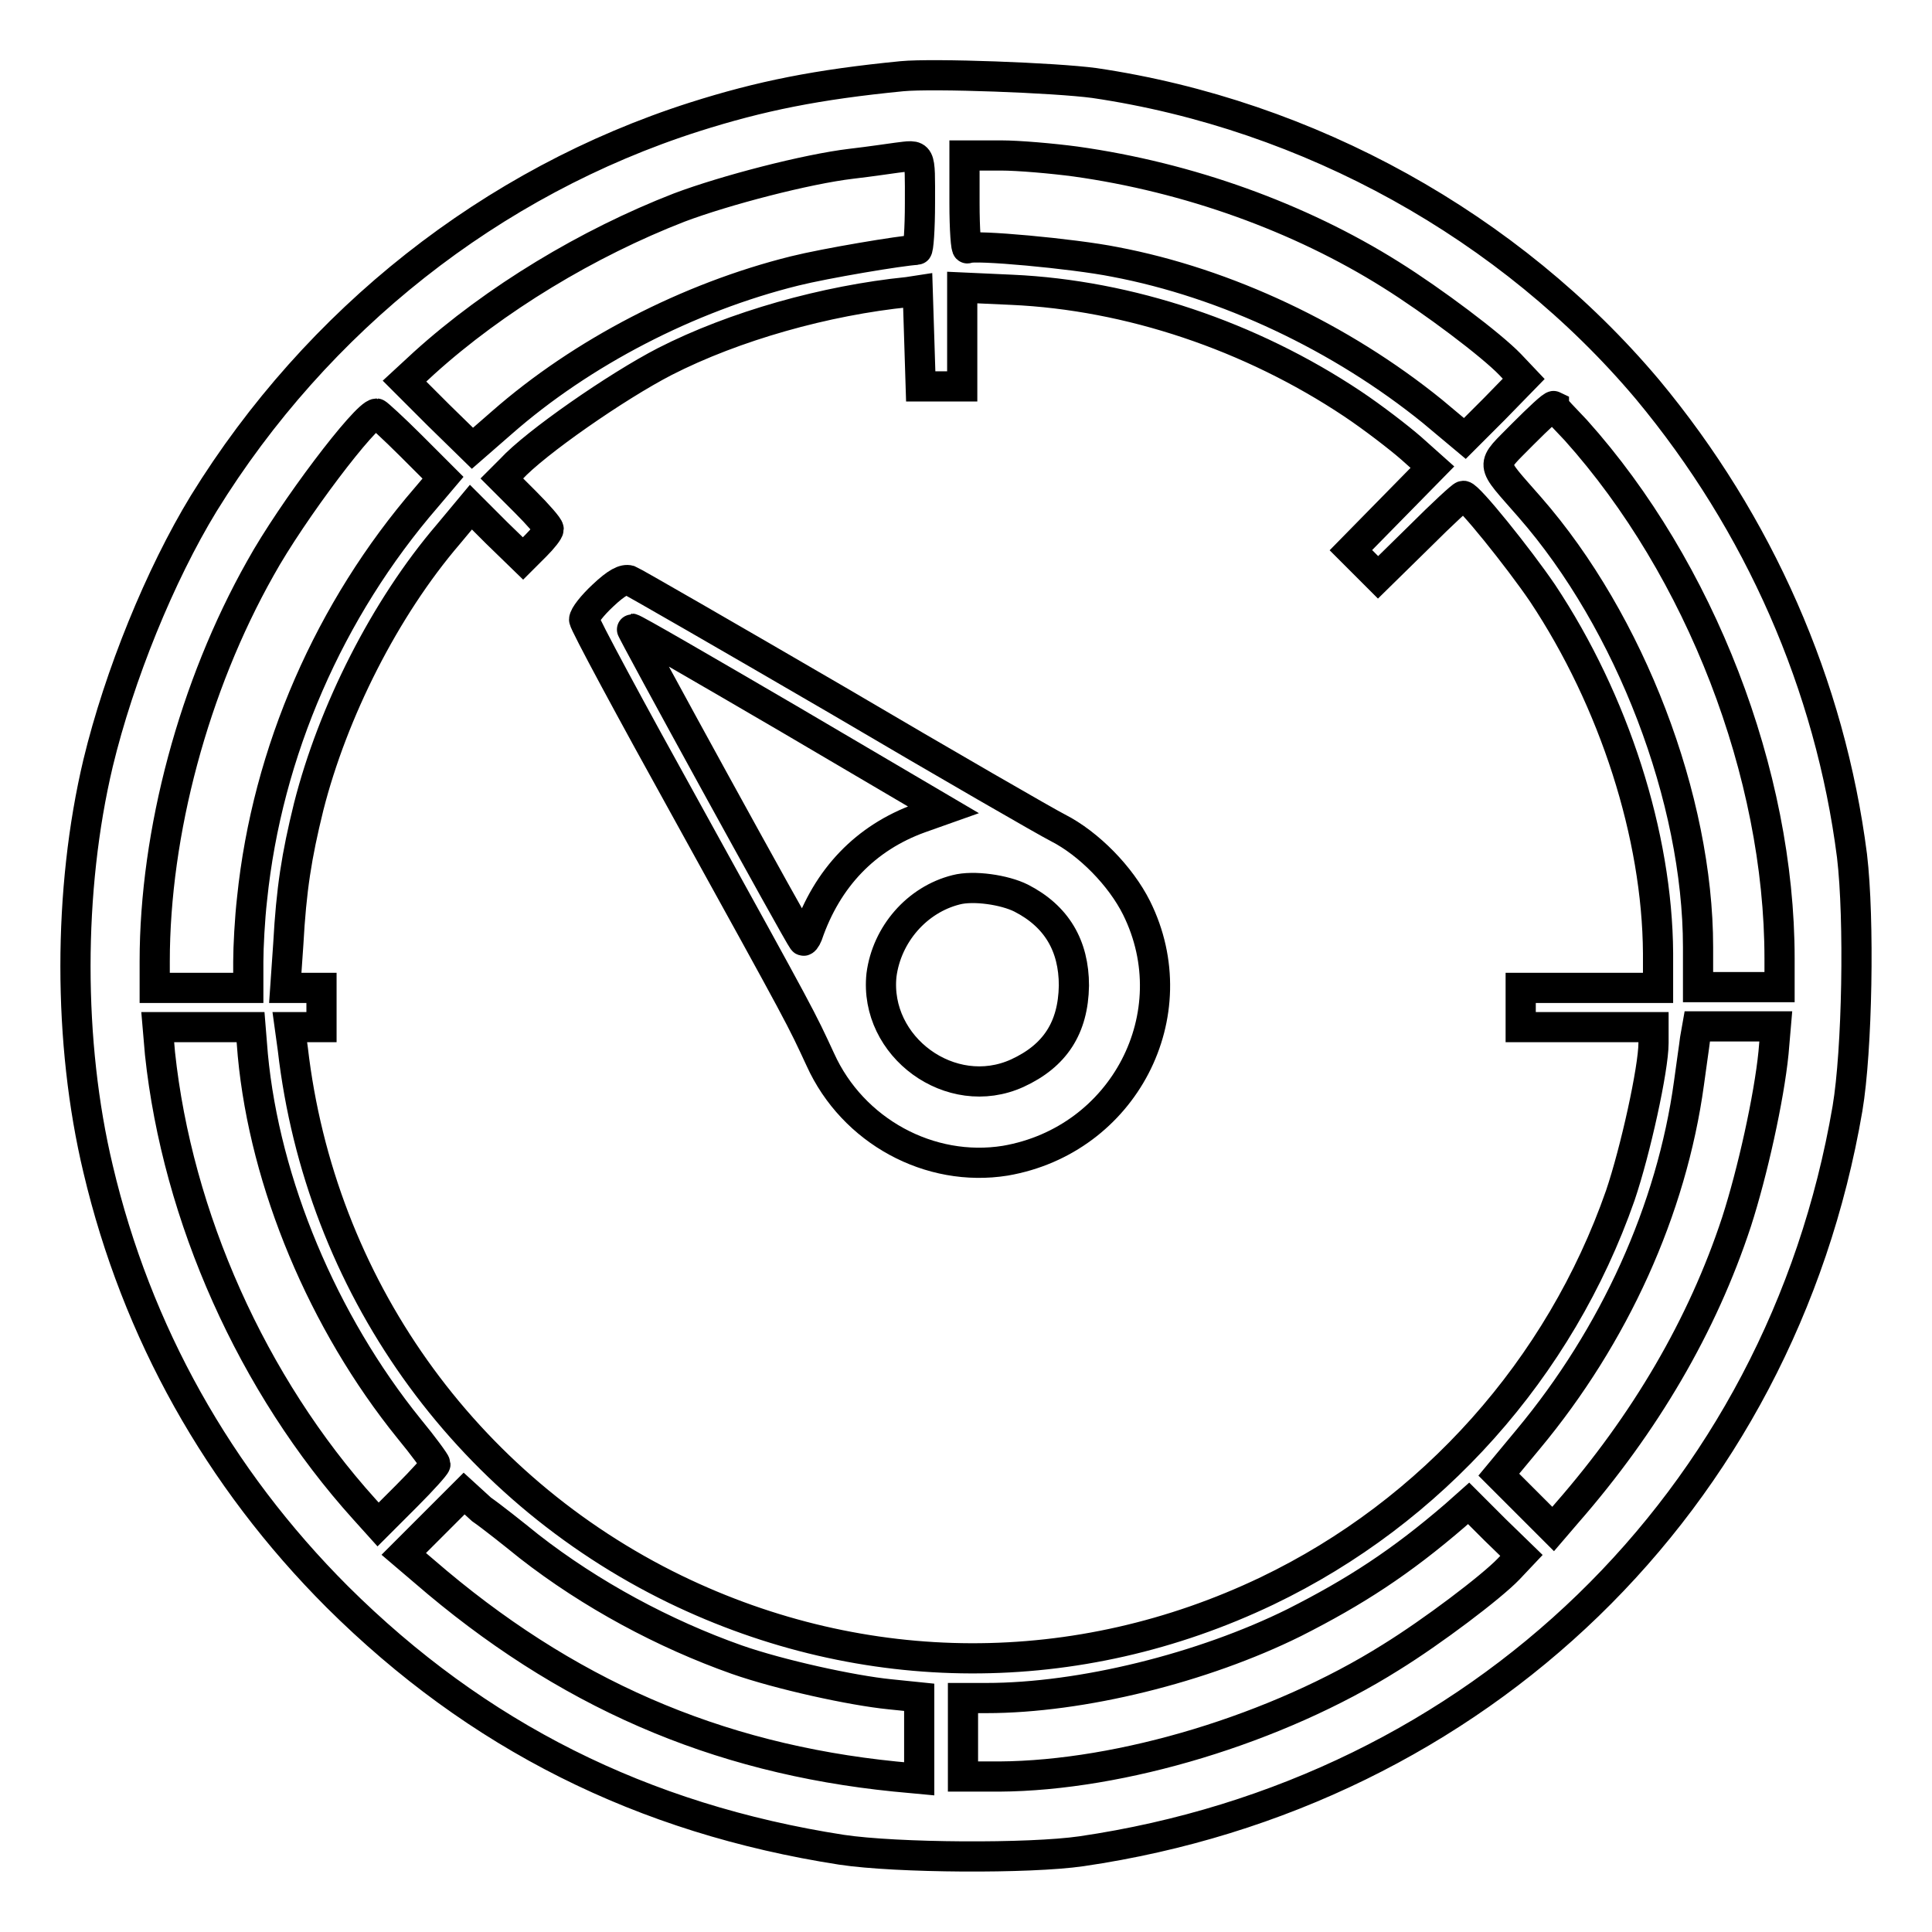
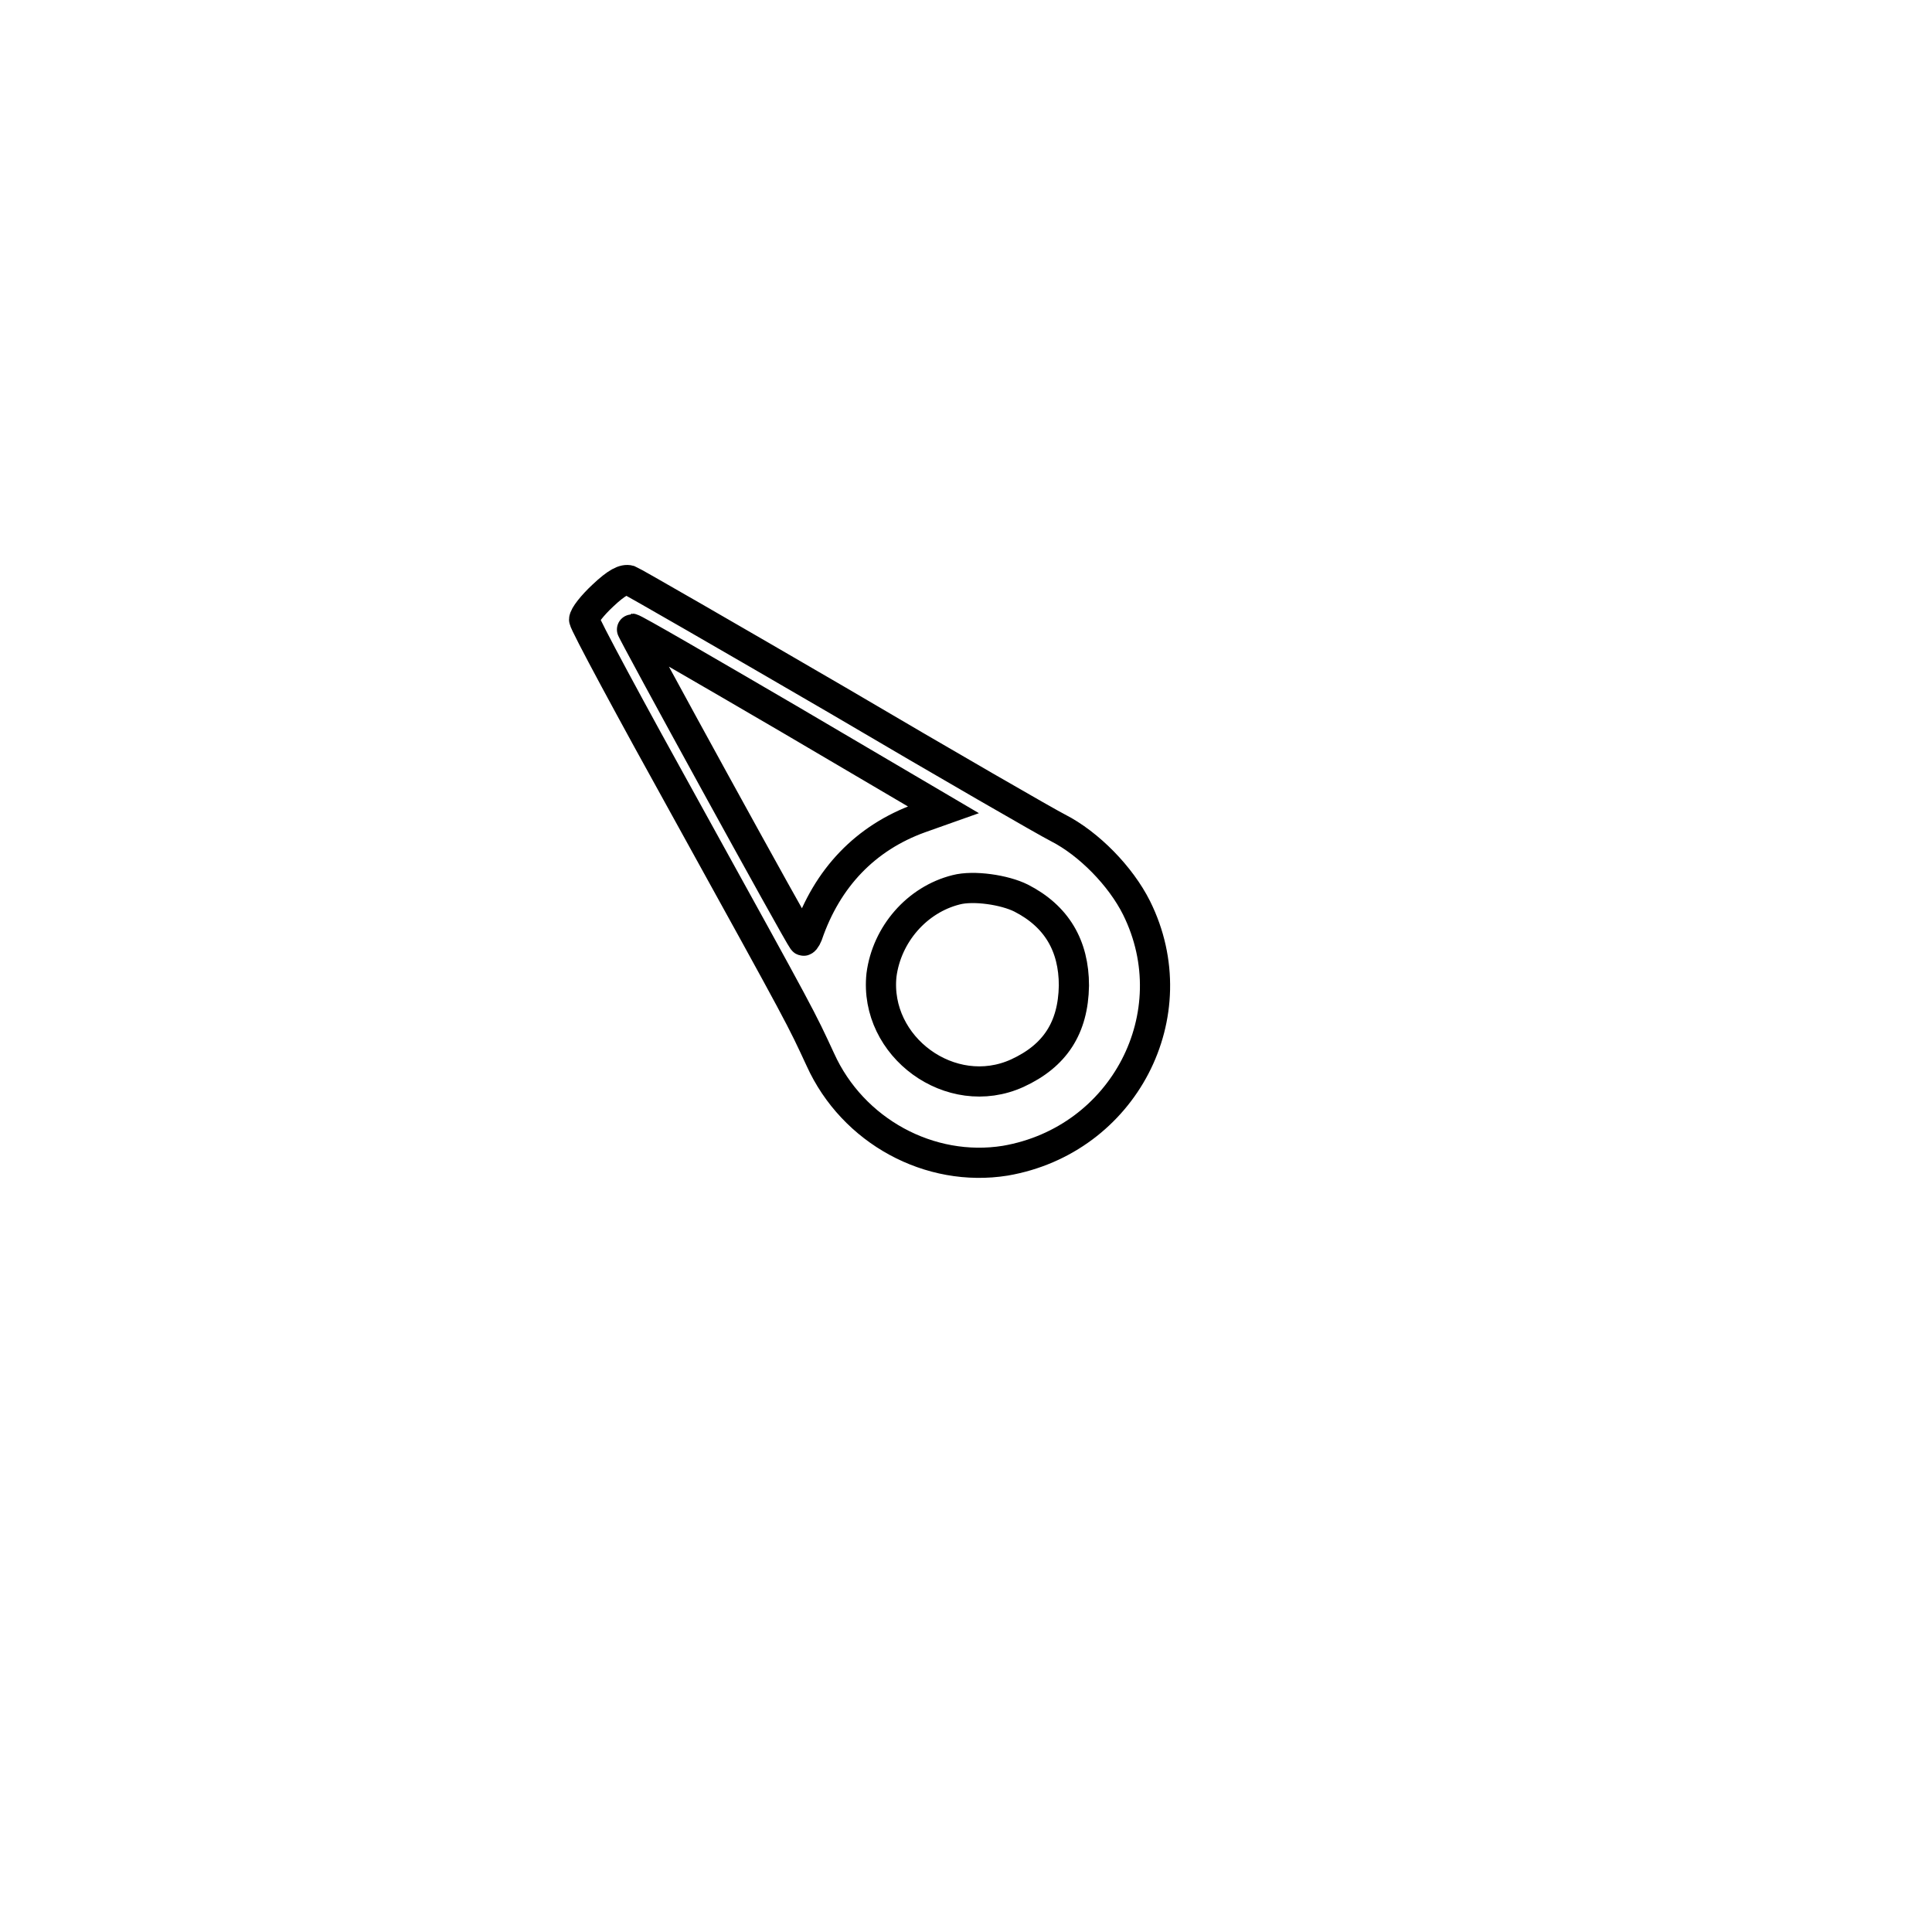
<svg xmlns="http://www.w3.org/2000/svg" version="1.1" x="0px" y="0px" viewBox="0 0 256 256" enable-background="new 0 0 256 256" xml:space="preserve">
  <g>
    <g>
      <g>
-         <path stroke-width="4" fill-opacity="0" stroke="#000000" d="M119.5,10.1c-11.2,1.1-18.7,2.6-27.5,5.4C65.1,24.1,42,42.4,27,66.7c-5.8,9.5-11.2,22.8-14,34.4c-4,16.8-4,37.1,0,53.8c5.1,21.6,15.9,40.9,31.7,56.7c18.5,18.4,40.4,29.4,66.8,33.5c7.3,1.1,24.9,1.2,31.8,0.2c52.6-7.7,92.6-46.4,101.5-98.4c1.3-7.7,1.6-25.1,0.6-33.5c-2.9-22.6-12.3-44-27.1-61.8C200.1,30,173.5,15.2,145,11C139.8,10.3,123.6,9.7,119.5,10.1z M121.9,26.9c0,3.4-0.2,6.2-0.4,6.2c-2.1,0.1-12.2,1.8-16.2,2.8C91.2,39.4,77.1,46.7,66.5,56l-3.9,3.4L58.1,55l-4.5-4.5l2.6-2.4c9.4-8.5,21.7-15.9,33.8-20.6c6.1-2.3,16.9-5.1,22.8-5.8c2.6-0.3,5.2-0.7,6-0.8C122.1,20.5,121.9,20.1,121.9,26.9z M142.5,21.4c15,2.1,29.7,7.4,41.8,15c5.6,3.5,13.3,9.3,15.8,11.9l1.8,1.9l-3.9,4l-3.9,3.9l-4.3-3.6c-12.1-9.8-27.3-17-42.1-19.8c-5.5-1.1-18.7-2.3-19.5-1.8c-0.2,0.2-0.4-2.5-0.4-6v-6.3h4.8C135,20.6,139.5,21,142.5,21.4z M124.7,51.2h2.8v-6.6v-6.5l6.6,0.3c15.5,0.7,31.6,6.1,45.1,15.1c2.7,1.8,6.2,4.5,7.8,5.9l2.8,2.5l-5.4,5.5l-5.4,5.5l1.8,1.8l1.8,1.8l5.5-5.4c3-3,5.6-5.4,5.8-5.4c0.7,0,7.3,8.2,10.5,12.9c9.5,14.3,15.2,32.1,15.3,47.7v4.6h-9.1h-9.1v2.6v2.6h8.8h8.8v2.1c0,3.4-2.4,14.3-4.4,20.2c-8,22.9-24.9,41.9-46.8,52.4c-25.1,12-53.4,11.9-78.4-0.2c-28-13.6-47.1-40.4-50.7-71.6l-0.4-2.9h2.1h2.1v-2.6v-2.6h-2.4h-2.4l0.4-5.8c0.4-7.3,1.1-11.7,2.7-18.2c3.2-12.6,10.1-26.3,18.5-36.1l3-3.6l3.4,3.4l3.5,3.4l1.7-1.7c0.9-0.9,1.7-1.9,1.7-2.2c0-0.3-1.4-1.9-3.1-3.6l-3.1-3.1l1.2-1.2c3.2-3.5,14-11,20.4-14.3c9.2-4.7,21.3-8.1,32.2-9.2l1.3-0.2l0.2,6.3l0.2,6.4L124.7,51.2L124.7,51.2z M208.8,57c16.5,18.4,27,45.5,27,70v3.8h-5.4h-5.4v-5.3c0-19.6-9-43.1-22.3-58.3c-5.4-6.2-5.3-5.2-0.9-9.7c2.1-2.1,3.9-3.8,4.1-3.7C205.9,54,207.3,55.4,208.8,57z M54.5,59.1l4.2,4.2l-2.2,2.6c-12.8,14.8-21.1,33.7-23.1,53.2c-0.3,2.6-0.5,6.4-0.5,8.3v3.5h-6.2h-6.2v-3.5c0-17.1,5.2-36.5,14-52.1c4.2-7.6,14-20.5,15.4-20.5C50,54.8,52.1,56.7,54.5,59.1z M33.5,139.8c1.6,17,9.3,35.4,20.7,49.5c1.9,2.3,3.5,4.5,3.5,4.7c0,0.2-1.7,2.1-3.8,4.2l-3.8,3.8l-1.8-2c-14.9-16.5-24.8-38.8-27.1-60.4l-0.3-3.5H27h6.2L33.5,139.8z M235,139.5c-0.6,6-2.8,15.9-4.9,22.4c-4.5,13.7-12.1,26.7-22.5,38.6l-1.8,2.1l-3.6-3.6l-3.6-3.6l3.9-4.7c11.4-13.7,19-30.4,21.3-47.2c0.3-2.3,0.7-4.9,0.8-5.8l0.3-1.7h5.2h5.2L235,139.5z M70.1,204.9c8.2,6.4,17.9,11.6,27.5,15c5.7,2,15.3,4.1,20.3,4.6l3.9,0.4v5.4v5.4l-3.2-0.3c-23.8-2.4-43.8-11.1-62.4-27.2l-2.7-2.3l4-4l4-4l2.3,2.1C65.1,200.9,68,203.2,70.1,204.9z M199.9,207.9c-2.3,2.4-10.1,8.3-15.6,11.7c-15.1,9.5-35.7,15.7-51.9,15.8h-4.8v-5.2v-5.2h3.1c12.6,0,28.7-4,40.8-10c8.1-4.1,14.1-8,21.3-14.2l1.8-1.6l3.5,3.5l3.5,3.4L199.9,207.9z" />
        <path stroke-width="4" fill-opacity="0" stroke="#000000" d="M79.9,78.9c-1.4,1.3-2.5,2.7-2.5,3.2s6.2,12,13.8,25.7c15.3,27.7,14.9,27,17.5,32.6c4.3,9.5,14.5,15,24.5,13.4c15.7-2.7,24.4-19.4,17.4-33.5c-2.1-4.2-6.3-8.5-10.4-10.6c-1.4-0.7-14.6-8.3-29.2-16.9c-14.6-8.5-27.1-15.7-27.6-15.9C82.7,76.7,81.7,77.2,79.9,78.9z M104.6,95.3l20.4,12l-3.1,1.1c-7.2,2.6-12.3,7.9-14.9,15.5c-0.2,0.5-0.5,0.9-0.6,0.7c-0.5-0.5-22.9-41.3-22.7-41.3C84,83.3,93.3,88.7,104.6,95.3z M135.3,119c4.7,2.4,7,6.3,7,11.6c-0.1,5.6-2.5,9.3-7.5,11.6c-8.8,4-19-3.5-18-13c0.7-5.4,4.7-10,9.9-11.3C129,117.3,133.1,117.9,135.3,119z" />
      </g>
    </g>
  </g>
</svg>